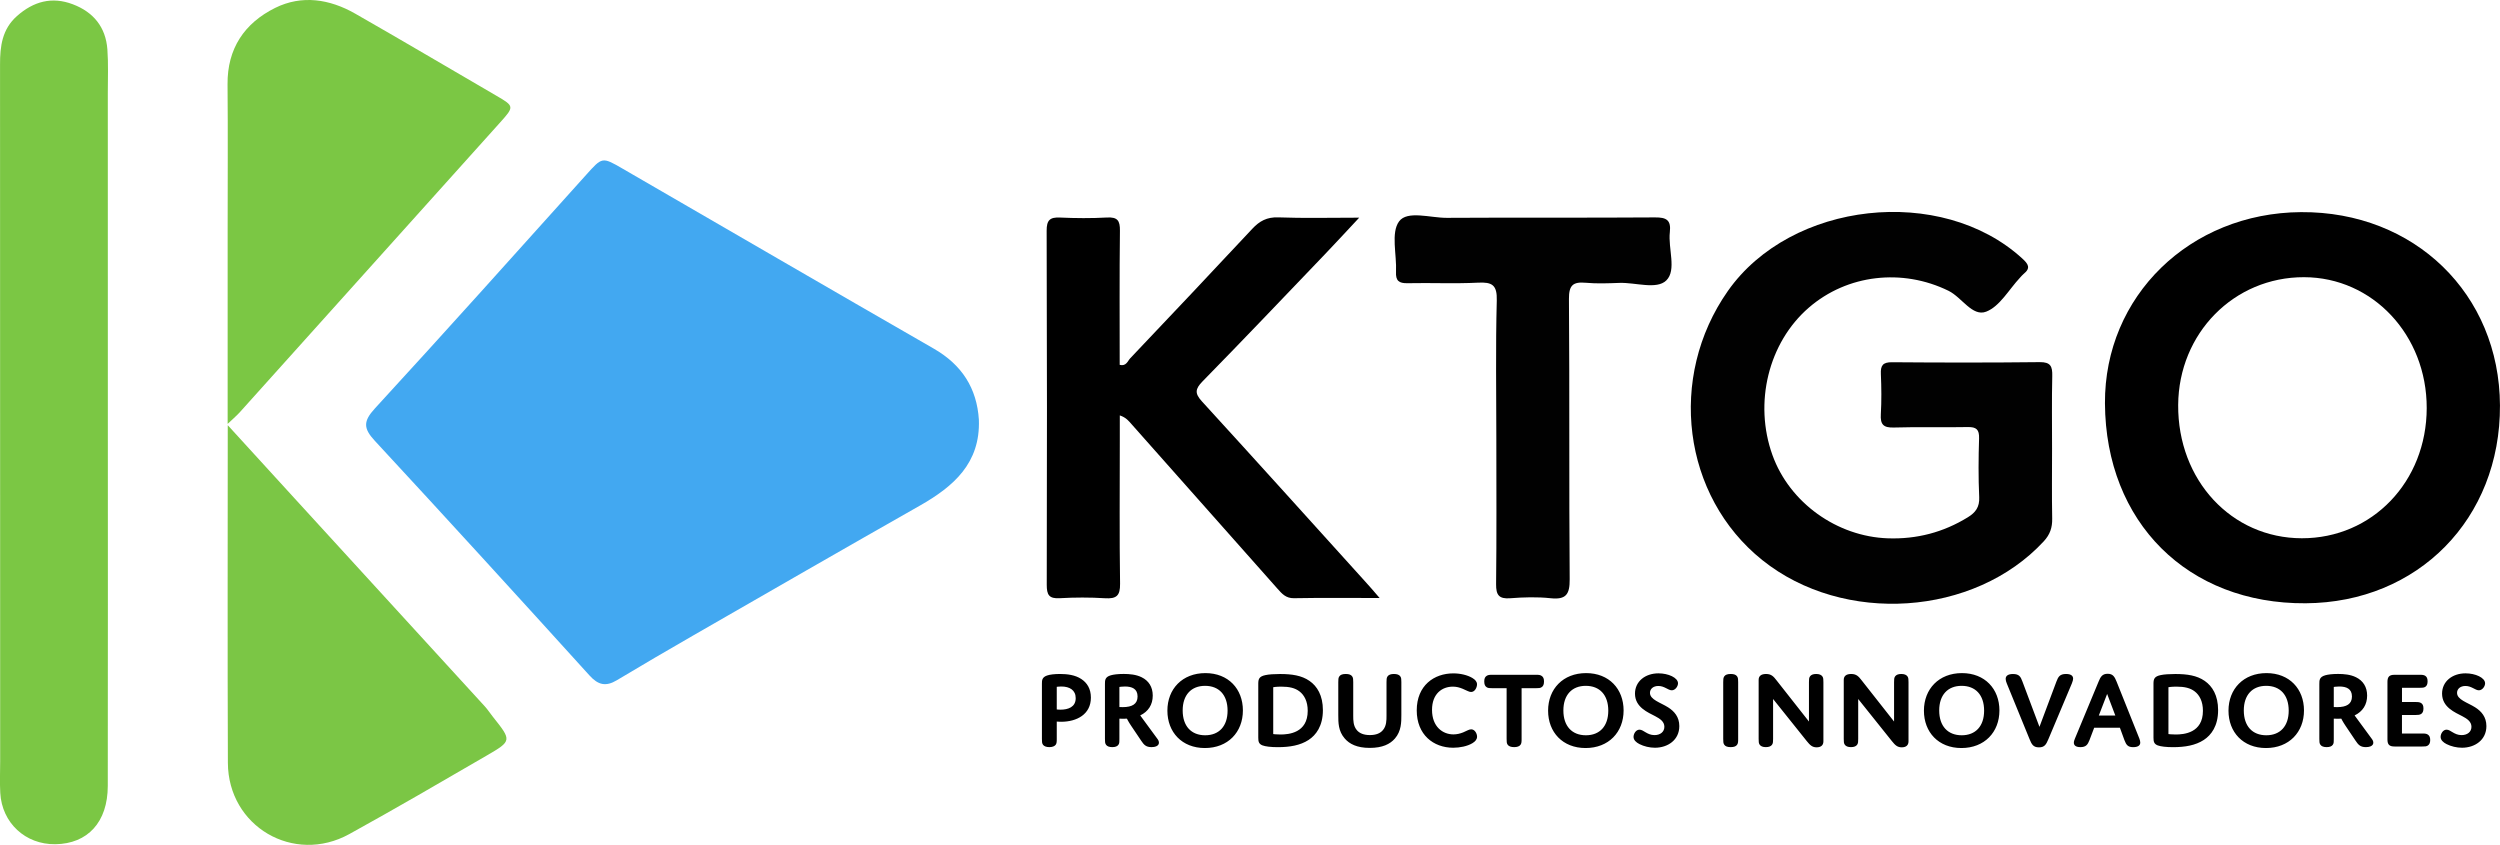
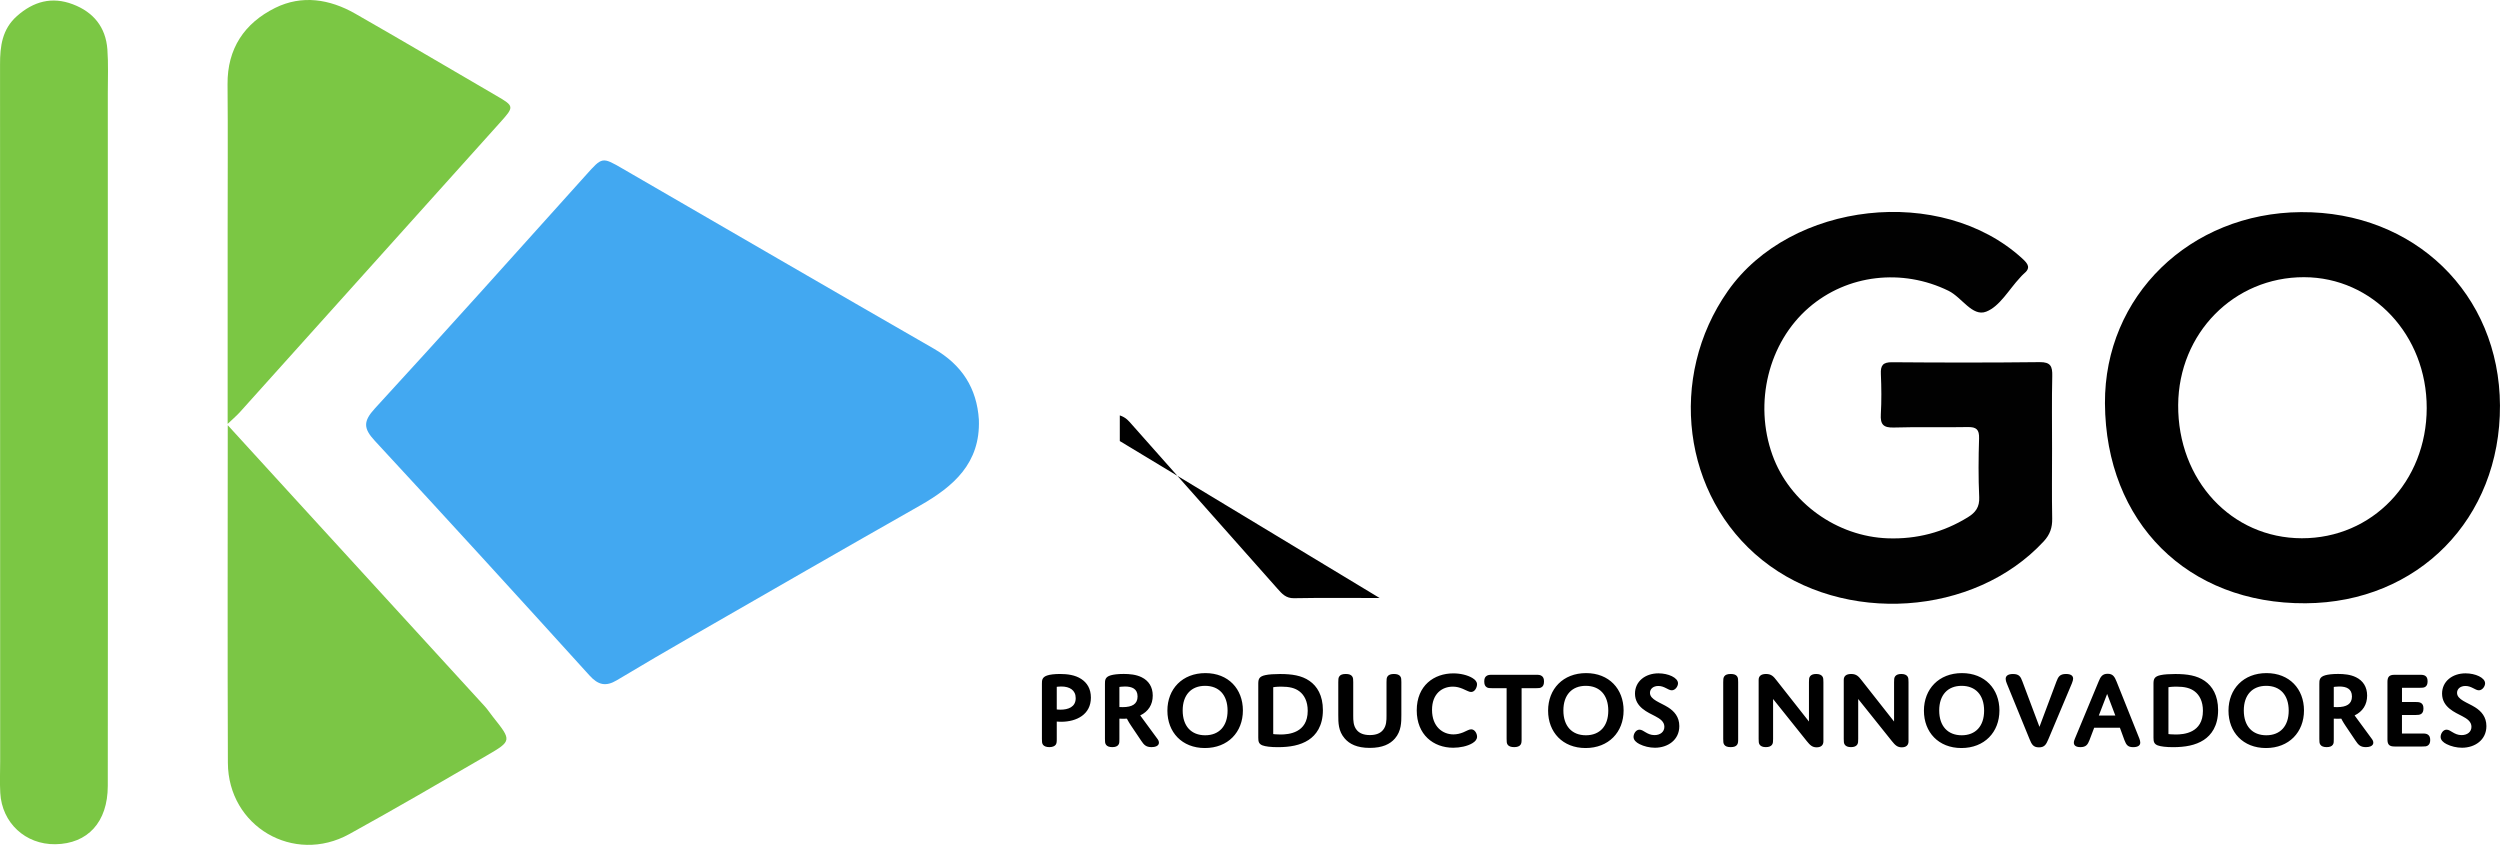
<svg xmlns="http://www.w3.org/2000/svg" xml:space="preserve" viewBox="0 0 744.35 251.55">
  <switch>
    <g>
      <path d="M315.93 214.9c-.83 0-1.29-.07-1.29-.07v5.15c0 .79 0 1.35-.33 1.78s-.99.69-1.88.69c-.92 0-1.55-.26-1.88-.69s-.33-.99-.33-1.78v-16.37c0-1.02 0-1.95 1.52-2.48.83-.3 2.24-.46 3.89-.46 2.18 0 4.49.3 6.3 1.49 1.72 1.12 2.87 2.9 2.87 5.54.01 4.98-4.18 7.2-8.87 7.2zm-1.29-3.67s.43.07 1.09.07c2.28 0 4.55-.76 4.55-3.43 0-2.38-1.78-3.47-4.29-3.47-.76 0-1.35.1-1.35.1v6.73zM333.29 219.98c0 .79.03 1.35-.3 1.78-.33.46-.92.69-1.82.69-.89 0-1.52-.23-1.85-.69-.33-.43-.33-.99-.33-1.78v-16.34c0-1.09 0-2.08 1.75-2.58.79-.23 2.08-.4 3.83-.4s3.7.17 5.35.99c2.08 1.02 3.3 2.87 3.3 5.45 0 2.71-1.32 4.75-3.73 5.91l5.21 7.1c.76 1.06.43 2.34-1.85 2.34-1.68 0-2.28-.73-3.07-1.91l-3-4.46c-.79-1.16-1.25-2.11-1.25-2.11s-.43.03-1.12.03c-.73 0-1.12-.03-1.12-.03v6.01zm0-9.47s.46.03.99.03c2.81 0 4.42-.92 4.42-3.17 0-2.31-1.68-2.97-3.76-2.97-.92 0-1.65.13-1.65.13v5.98zM358.9 200.41c6.83 0 11.16 4.72 11.16 11.12 0 6.47-4.46 11.19-11.32 11.19-6.83 0-11.16-4.72-11.16-11.12-.01-6.47 4.45-11.19 11.32-11.19zm-.07 18.51c4.13 0 6.67-2.71 6.67-7.33 0-4.69-2.57-7.39-6.7-7.39-4.12 0-6.67 2.71-6.67 7.33 0 4.69 2.57 7.39 6.7 7.39zM389.62 220.31c-2.48 1.62-5.61 2.15-9.14 2.15-2.14 0-3.7-.2-4.59-.53-1.09-.43-1.25-1.12-1.25-2.31v-16.07c0-1.42.3-2.15 2.11-2.54.99-.23 2.71-.33 4.39-.33 3.53 0 6.4.43 8.75 2.05 2.28 1.58 3.99 4.32 3.99 8.71 0 4.74-2.05 7.42-4.26 8.87zm-10.53-1.75s.83.13 2.15.13c2.41 0 8.12-.43 8.12-7.06 0-2.84-1.06-4.69-2.41-5.74-1.35-1.06-3.07-1.45-5.48-1.45-1.52 0-2.38.17-2.38.17v13.95zM411.76 217.37c1.06-1.25 1.06-2.94 1.06-4.26v-10c0-.76 0-1.32.33-1.75.33-.46.96-.69 1.88-.69.92 0 1.55.23 1.88.69.33.43.33.99.33 1.75v9.77c0 2.14 0 4.79-1.91 7-1.45 1.68-3.73 2.8-7.49 2.8-3.86 0-6.07-1.19-7.46-2.8-1.92-2.21-1.92-4.69-1.92-7v-9.77c0-.76 0-1.32.33-1.75.33-.46.92-.69 1.91-.69.96 0 1.55.23 1.88.69.33.43.33.99.33 1.75v10c0 1.32 0 3 1.06 4.26.79.96 2.08 1.49 3.89 1.49 1.86 0 3.11-.53 3.9-1.49zM432.75 218.66c1.02 0 1.95-.23 2.87-.59 1.12-.46 1.75-.92 2.41-.92 1.12 0 1.75 1.32 1.75 2.18 0 .79-.5 1.42-1.39 1.95-1.52.92-3.76 1.35-5.71 1.35-5.91 0-10.86-3.89-10.86-11.12 0-7.43 5.18-11.02 10.89-11.02 2.11 0 4.19.5 5.64 1.35.96.56 1.42 1.19 1.42 1.91 0 .86-.59 2.28-1.78 2.28-.66 0-1.35-.5-2.51-.96-.89-.36-1.78-.63-2.9-.63-3.17 0-6.21 2.05-6.21 6.93.01 5.01 3.18 7.29 6.38 7.29zM453.04 219.98c0 .79 0 1.35-.33 1.78-.33.46-.99.69-1.88.69-.92 0-1.58-.23-1.92-.69-.33-.43-.33-.99-.33-1.78V204.9h-4.32c-.73 0-1.25 0-1.68-.33-.43-.3-.66-.79-.66-1.68 0-.86.23-1.32.66-1.62.43-.33.96-.36 1.68-.36h13.14c.69 0 1.22.03 1.65.36.43.3.66.76.66 1.62 0 .89-.23 1.39-.66 1.68-.43.33-.96.33-1.65.33h-4.36v15.08zM472.25 200.41c6.83 0 11.16 4.72 11.16 11.12 0 6.47-4.46 11.19-11.32 11.19-6.83 0-11.16-4.72-11.16-11.12 0-6.47 4.45-11.19 11.32-11.19zm-.07 18.51c4.13 0 6.67-2.71 6.67-7.33 0-4.69-2.57-7.39-6.7-7.39-4.12 0-6.67 2.71-6.67 7.33 0 4.69 2.58 7.39 6.7 7.39zM496.67 210.61c1.82 1.16 3.33 2.84 3.33 5.58 0 4.13-3.43 6.44-7.26 6.44-1.58 0-3.27-.4-4.62-1.09-.96-.49-1.75-1.19-1.75-2.14 0-.92.69-2.15 1.78-2.15 1.22 0 2.24 1.62 4.46 1.62 1.72 0 2.94-.96 2.94-2.48 0-1.55-1.32-2.41-2.71-3.14-2.11-1.12-6.04-2.64-6.04-6.73 0-3.63 3.04-6.04 7-6.04 2.9 0 5.81 1.29 5.81 2.97 0 .92-.83 2.08-1.85 2.08-1.09 0-2.18-1.29-3.99-1.29-1.52 0-2.51.86-2.51 2.05 0 2.04 3.1 2.86 5.41 4.32zM517.52 219.98c0 .79 0 1.35-.33 1.78-.33.46-.92.69-1.88.69-.99 0-1.58-.23-1.91-.69-.33-.43-.33-.99-.33-1.78v-16.87c0-.73 0-1.32.33-1.75.33-.46.92-.69 1.91-.69.96 0 1.55.23 1.88.69.33.43.33 1.02.33 1.75v16.87zM527.92 219.98c0 .76 0 1.35-.33 1.78s-.89.69-1.82.69-1.49-.26-1.82-.69-.33-.99-.33-1.78v-17.56c0-1.12.73-1.75 2.21-1.75 1.58 0 2.24.76 3.13 1.91l9.64 12.25v-11.72c0-.76 0-1.32.33-1.75.33-.43.89-.69 1.82-.69s1.49.26 1.82.69c.33.43.33.99.33 1.75v17.62c0 1.16-.73 1.78-2.01 1.78-1.32 0-1.98-.66-2.94-1.85l-10.03-12.54v11.86zM553.26 219.98c0 .76 0 1.35-.33 1.78s-.89.69-1.82.69-1.49-.26-1.82-.69-.33-.99-.33-1.78v-17.56c0-1.12.73-1.75 2.21-1.75 1.58 0 2.24.76 3.13 1.91l9.64 12.25v-11.72c0-.76 0-1.32.33-1.75.33-.43.89-.69 1.82-.69s1.49.26 1.82.69c.33.43.33.99.33 1.75v17.62c0 1.16-.73 1.78-2.01 1.78-1.32 0-1.98-.66-2.94-1.85l-10.03-12.54v11.86zM584.15 200.41c6.83 0 11.16 4.72 11.16 11.12 0 6.47-4.46 11.19-11.32 11.19-6.83 0-11.16-4.72-11.16-11.12 0-6.47 4.46-11.19 11.32-11.19zm-.07 18.51c4.13 0 6.67-2.71 6.67-7.33 0-4.69-2.57-7.39-6.7-7.39-4.12 0-6.67 2.71-6.67 7.33 0 4.69 2.58 7.39 6.7 7.39zM612.3 202.88c.5-1.32.96-2.21 2.84-2.21 1.45 0 2.11.53 2.11 1.39 0 .3-.1.73-.36 1.39l-7 16.63c-.66 1.55-1.12 2.44-2.81 2.44-1.75 0-2.18-.96-2.81-2.47l-6.77-16.57c-.2-.5-.33-.92-.33-1.35 0-.92.73-1.45 2.18-1.45 1.78 0 2.28.76 2.8 2.21l5.08 13.53 5.07-13.54zM631.18 216.68h-7.66l-1.39 3.66c-.53 1.35-1.02 2.11-2.71 2.11-1.42 0-1.95-.56-1.95-1.32 0-.4.13-.76.33-1.25l7.03-16.93c.59-1.45 1.12-2.34 2.71-2.34 1.58 0 2.08.92 2.67 2.38l6.77 16.93c.17.43.26.86.26 1.19 0 .86-.73 1.35-2.11 1.35-1.55 0-2.05-.63-2.61-2.11l-1.34-3.67zm-6.28-3.63h4.92l-2.44-6.44-2.48 6.44zM656.16 220.31c-2.48 1.62-5.61 2.15-9.14 2.15-2.14 0-3.7-.2-4.59-.53-1.09-.43-1.25-1.12-1.25-2.31v-16.07c0-1.42.3-2.15 2.11-2.54.99-.23 2.71-.33 4.39-.33 3.53 0 6.4.43 8.75 2.05 2.28 1.58 3.99 4.32 3.99 8.71 0 4.74-2.05 7.42-4.26 8.87zm-10.53-1.75s.83.13 2.15.13c2.41 0 8.12-.43 8.12-7.06 0-2.84-1.06-4.69-2.41-5.74-1.35-1.06-3.07-1.45-5.48-1.45-1.52 0-2.38.17-2.38.17v13.95zM674.83 200.41c6.83 0 11.16 4.72 11.16 11.12 0 6.47-4.46 11.19-11.32 11.19-6.83 0-11.16-4.72-11.16-11.12 0-6.47 4.46-11.19 11.32-11.19zm-.06 18.51c4.13 0 6.67-2.71 6.67-7.33 0-4.69-2.57-7.39-6.7-7.39-4.12 0-6.67 2.71-6.67 7.33 0 4.69 2.57 7.39 6.7 7.39zM694.86 219.98c0 .79.03 1.35-.3 1.78-.33.46-.92.69-1.82.69-.89 0-1.52-.23-1.85-.69-.33-.43-.33-.99-.33-1.78v-16.34c0-1.09 0-2.08 1.75-2.58.79-.23 2.08-.4 3.83-.4s3.7.17 5.35.99c2.08 1.02 3.3 2.87 3.3 5.45 0 2.71-1.32 4.75-3.73 5.91l5.21 7.1c.76 1.06.43 2.34-1.85 2.34-1.68 0-2.28-.73-3.07-1.91l-3-4.46c-.79-1.16-1.25-2.11-1.25-2.11s-.43.03-1.12.03c-.73 0-1.12-.03-1.12-.03v6.01zm0-9.47s.46.03.99.03c2.81 0 4.42-.92 4.42-3.17 0-2.31-1.68-2.97-3.76-2.97-.92 0-1.65.13-1.65.13v5.98zM715.16 209.02h4.06c.73 0 1.25.03 1.68.33.43.3.66.76.66 1.58s-.23 1.32-.66 1.62c-.43.3-.96.33-1.68.33h-4.06v5.51h6.07c.69 0 1.22.03 1.65.33.43.3.69.76.69 1.62 0 .83-.26 1.32-.69 1.62-.43.3-.96.3-1.65.3h-8.28c-1.58 0-2.11-.59-2.11-2.11v-17.13c0-1.55.59-2.11 2.11-2.11h7.53c.69 0 1.22.03 1.65.33.43.3.66.76.66 1.62 0 .83-.23 1.32-.66 1.62-.43.3-.96.3-1.65.3h-5.31v4.24zM736.97 210.61c1.82 1.16 3.33 2.84 3.33 5.58 0 4.13-3.43 6.44-7.26 6.44-1.58 0-3.27-.4-4.62-1.09-.96-.49-1.75-1.19-1.75-2.14 0-.92.69-2.15 1.78-2.15 1.22 0 2.24 1.62 4.46 1.62 1.72 0 2.94-.96 2.94-2.48 0-1.55-1.32-2.41-2.71-3.14-2.11-1.12-6.04-2.64-6.04-6.73 0-3.63 3.04-6.04 7-6.04 2.9 0 5.81 1.29 5.81 2.97 0 .92-.83 2.08-1.85 2.08-1.09 0-2.18-1.29-3.99-1.29-1.52 0-2.51.86-2.51 2.05 0 2.04 3.1 2.86 5.41 4.32z" />
      <path fill="#42A8F1" d="M291.45 125c.46 12.9-7.53 19.84-17.58 25.55-22.54 12.79-45 25.73-67.47 38.65-7.63 4.38-15.22 8.83-22.77 13.35-3.23 1.93-5.52 1.43-8.11-1.43-21.2-23.39-42.47-46.71-63.92-69.87-3.4-3.67-3.52-5.78.01-9.63 21.15-23.01 41.99-46.3 62.89-69.54 4.8-5.33 4.73-5.42 10.81-1.9 30.9 17.88 61.76 35.84 92.72 53.63 8.34 4.8 12.83 11.76 13.42 21.19z" />
      <path fill="#7BC744" d="M32.11 126.08c0 35.98.04 71.95-.02 107.93-.02 10.77-5.97 17.22-15.63 17.35-8.89.11-15.88-6.34-16.38-15.27-.18-3.15-.03-6.33-.03-9.49C.05 157.47.04 88.35.01 19.23 0 13.77.63 8.68 5.07 4.76 9.98.42 15.45-1.09 21.67 1.27c6.15 2.32 9.8 6.8 10.3 13.4.32 4.31.13 8.66.13 12.99.01 32.8.01 65.61.01 98.42z" />
      <path fill="#010101" d="M610.98 133.44c0 7-.09 13.99.04 20.98.05 2.66-.64 4.72-2.49 6.73-20.67 22.37-59.64 25.01-83.85 5.59-23.74-19.03-28.25-54.43-10.22-80.11 18.79-26.75 63.53-31.67 87.61-9.7 1.82 1.66 2.67 2.86.42 4.65-.39.31-.69.72-1.04 1.08-3.31 3.52-6.02 8.56-10.08 10.13-4.12 1.6-7.22-4.25-11.22-6.21-13.71-6.72-30.12-4.93-41.62 5.04-11.99 10.39-16.4 28.32-10.8 43.88 5.1 14.17 19.19 24.27 34.4 24.78 8.57.29 16.46-1.77 23.76-6.26 2.32-1.42 3.54-3.06 3.4-6.01-.27-5.82-.22-11.66-.04-17.48.08-2.65-.8-3.43-3.39-3.38-7.33.15-14.66-.09-21.98.14-3.15.1-4.06-.94-3.88-3.96.23-3.98.18-8 .01-11.99-.11-2.52.58-3.51 3.31-3.49 14.66.12 29.31.14 43.97-.03 3.28-.04 3.82 1.27 3.75 4.14-.17 7.16-.05 14.32-.06 21.48z" />
      <path d="M685.12 63.16c33.77-.22 59.07 24.36 59.22 57.55.15 33.73-24.38 58.7-57.87 58.91-35.12.22-59.53-24.1-59.74-59.52-.18-31.9 25.27-56.72 58.39-56.94zm37.41 58.33c.03-21.74-16.09-38.92-36.53-38.96-20.85-.04-37.33 16.68-37.47 38.04-.15 22.39 15.86 39.66 36.81 39.69 20.97.03 37.16-16.85 37.19-38.77z" />
      <path fill="#7BC744" d="M67.78 126.21V68.6c0-14.49.1-28.99-.03-43.48-.1-10.68 5.05-18.23 14.16-22.76 7.96-3.95 16.24-2.64 23.83 1.69 14.1 8.05 28.07 16.32 42.1 24.48 5.27 3.06 5.29 3.23 1.17 7.82-25.85 28.76-51.68 57.53-77.52 86.29-.86.97-1.86 1.81-3.71 3.57z" />
      <path fill="#7BC645" d="M67.81 126.6c7.35 8.05 13.68 14.99 20.03 21.93 18.84 20.6 37.69 41.19 56.51 61.79.89.97 1.6 2.1 2.43 3.13 5.59 7.02 5.66 7.14-1.84 11.49-13.59 7.9-27.18 15.81-40.94 23.4-16.59 9.15-36.08-2.3-36.15-21.22-.13-32.96-.04-65.92-.04-100.52z" />
-       <path d="M410.77 178.05c-9.27 0-17.4-.09-25.52.06-2.41.04-3.58-1.36-4.91-2.85-14.46-16.31-28.93-32.61-43.39-48.92-.86-.97-1.64-2.02-3.54-2.66v7.64c0 14.16-.13 28.31.08 42.47.05 3.61-1.09 4.54-4.49 4.33-4.48-.28-9-.27-13.48-.01-3.2.19-3.87-1.02-3.86-4 .09-35.14.09-70.28-.03-105.42-.01-3.12.95-4.06 3.97-3.92 4.65.21 9.33.25 13.98-.01 3.13-.17 3.91.89 3.87 3.94-.16 13.3-.07 26.61-.07 39.93 1.93.51 2.37-1.14 3.15-1.97 12.15-12.8 24.27-25.62 36.31-38.52 2.18-2.34 4.39-3.54 7.76-3.42 7.62.29 15.26.09 24.09.09-3.87 4.14-7.03 7.58-10.26 10.95-12.09 12.63-24.14 25.3-36.38 37.79-2.25 2.3-2.34 3.6-.17 5.98 16.28 17.8 32.43 35.74 48.61 53.63 1.25 1.34 2.41 2.73 4.28 4.89z" />
-       <path fill="#010101" d="M445.52 130.96c0-13.82-.24-27.65.13-41.46.13-4.67-1.37-5.55-5.58-5.34-6.98.35-13.99.01-20.98.16-2.59.06-3.57-.74-3.44-3.38.25-5.13-1.58-11.62.91-15.02 2.45-3.34 9.32-1.03 14.23-1.06 20.65-.13 41.3.02 61.95-.13 3.42-.03 4.85.77 4.44 4.38-.56 4.9 2.08 11.3-1.05 14.38-2.87 2.82-9.18.57-13.98.74-3.33.12-6.68.26-9.99-.04-3.79-.34-5.05.69-5.02 4.82.21 27.81 0 55.62.22 83.43.04 4.55-1.09 6.17-5.73 5.67-3.95-.42-8-.3-11.97.01-3.37.26-4.24-.96-4.21-4.2.16-14.32.08-28.64.07-42.96z" />
+       <path d="M410.77 178.05c-9.27 0-17.4-.09-25.52.06-2.41.04-3.58-1.36-4.91-2.85-14.46-16.31-28.93-32.61-43.39-48.92-.86-.97-1.64-2.02-3.54-2.66v7.64z" />
    </g>
  </switch>
</svg>